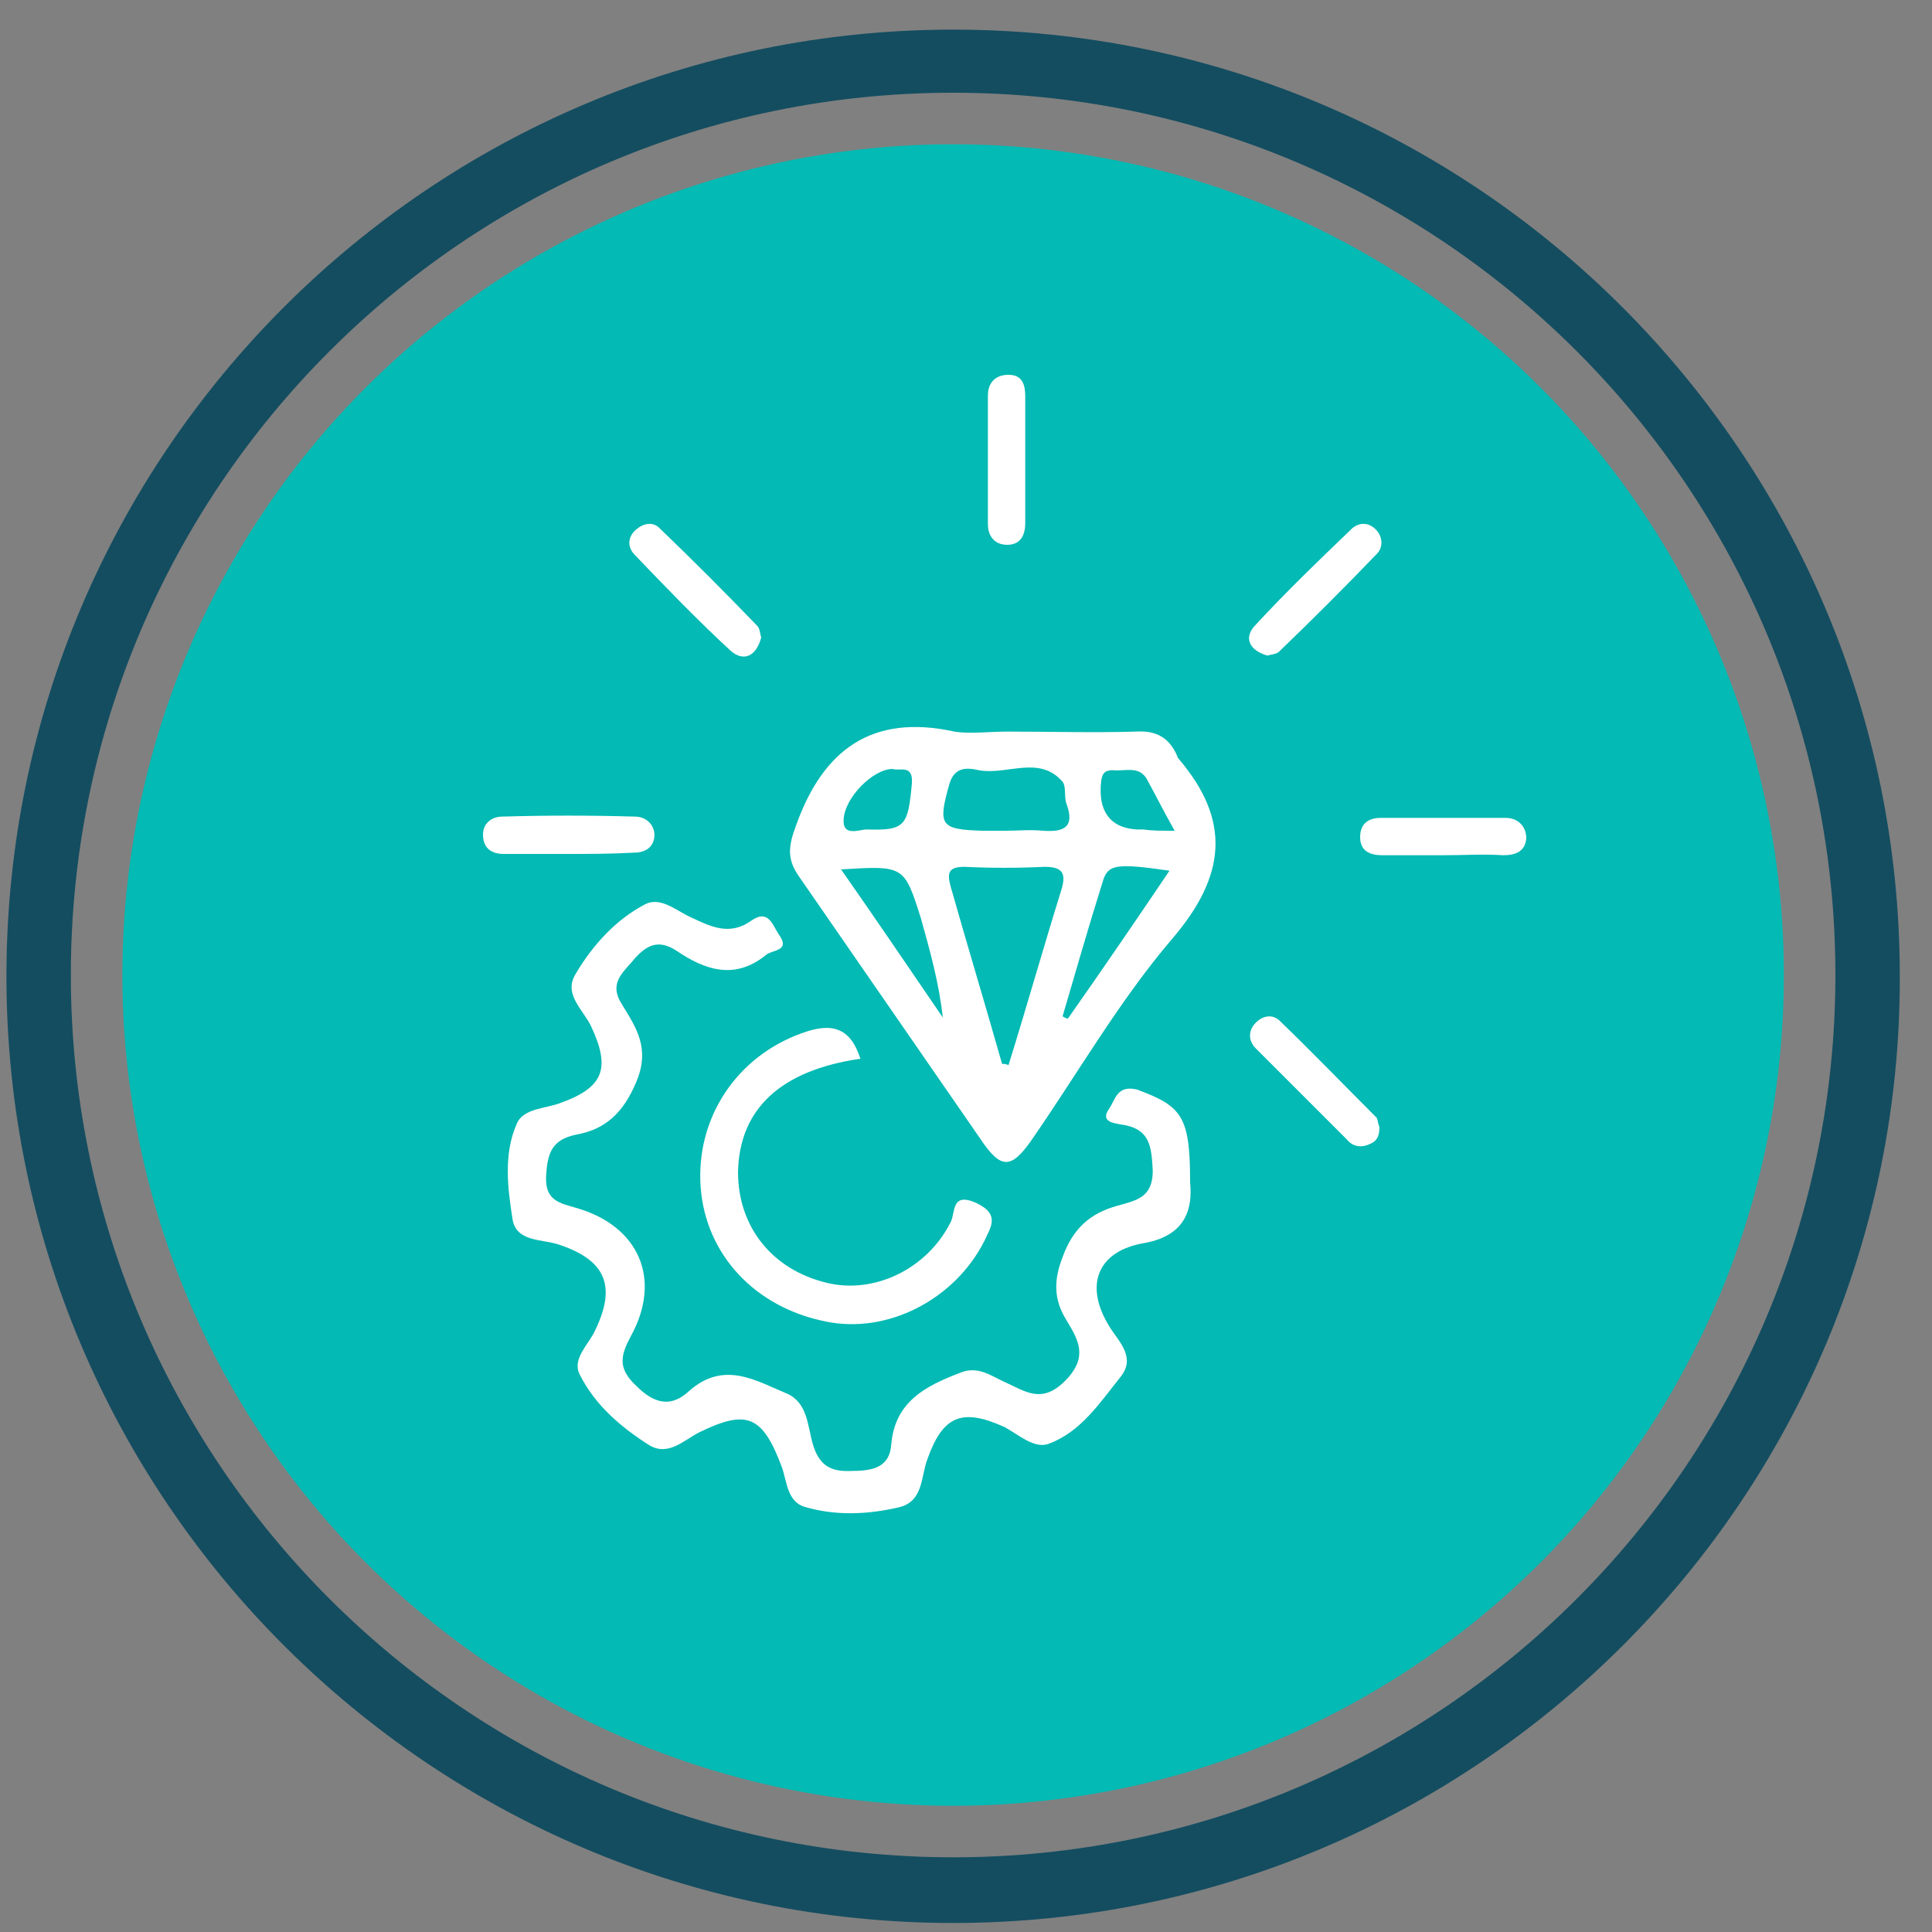
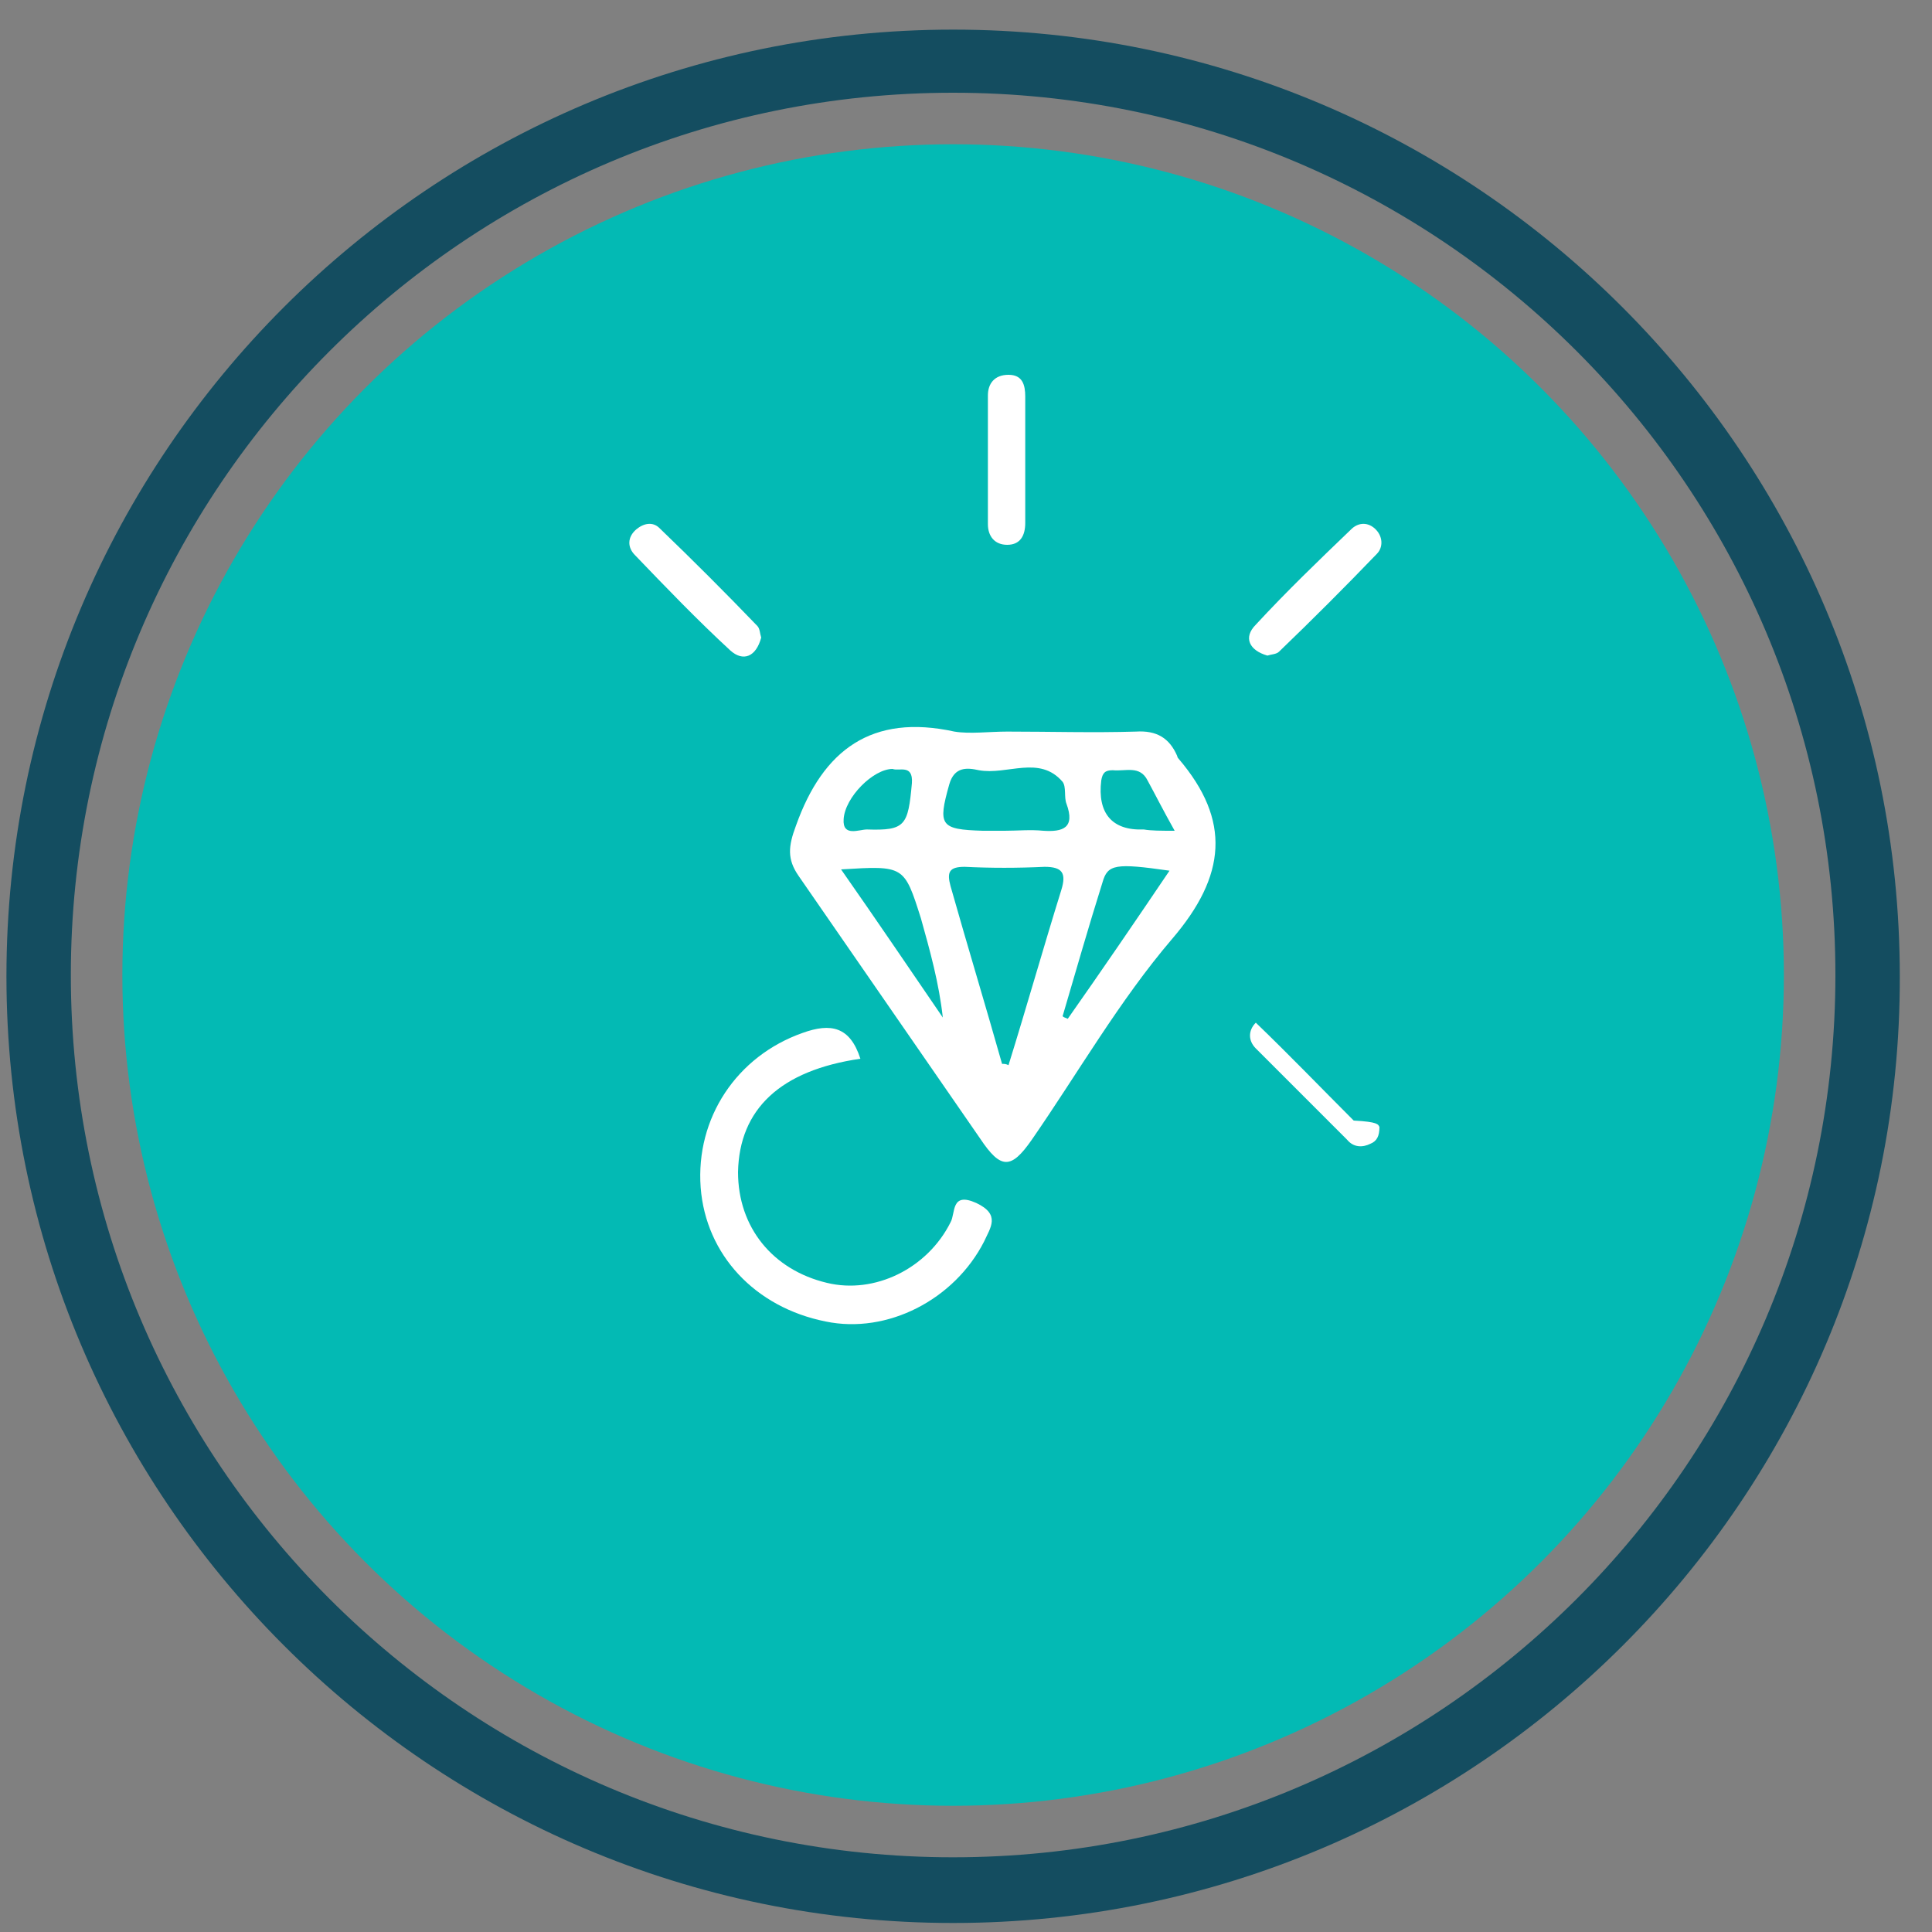
<svg xmlns="http://www.w3.org/2000/svg" id="Layer_1" x="0px" y="0px" viewBox="0 0 150 150" style="enable-background:new 0 0 150 150;" xml:space="preserve">
  <rect x="0" y="0" width="150" height="150" fill="#808080" stroke="none" />
  <style type="text/css">	.st0{fill:#144D60;}	.st1{fill:#03BAB4;}	.st2{fill:#FFFFFF;}</style>
  <g>
    <g>
      <path class="st0" d="M74,149.3c-40.6,0-73.5-33-73.5-73.5c0-40.6,33-73.5,73.5-73.5c40.6,0,73.5,33,73.5,73.5   C147.6,116.3,114.6,149.3,74,149.3z M74,7.2C36.2,7.2,5.5,37.9,5.5,75.7s30.7,68.5,68.5,68.5c37.8,0,68.5-30.7,68.5-68.5   S111.8,7.2,74,7.2z" />
    </g>
    <g>
      <circle class="st1" cx="74" cy="75.7" r="64.5" />
    </g>
  </g>
  <g>
    <path class="st2" d="M78.2,56.8c3.3,0,6.7,0.1,10,0c1.6-0.1,2.6,0.5,3.2,1.9c0,0.1,0.1,0.2,0.1,0.2c4.1,4.8,3.7,9.1-0.5,14  c-4.1,4.8-7.3,10.4-10.9,15.6c-1.6,2.3-2.4,2.3-4-0.1c-4.7-6.8-9.4-13.6-14.1-20.4c-0.9-1.3-0.8-2.3-0.2-3.9  c2.1-5.9,5.9-8.7,12.3-7.3C75.3,57,76.8,56.8,78.2,56.8z M77.8,82.6c0.2,0,0.3,0,0.5,0.1c1.4-4.5,2.7-9.1,4.1-13.6  c0.4-1.3,0.1-1.8-1.3-1.8c-2.1,0.1-4.2,0.1-6.2,0c-1.2,0-1.4,0.4-1.1,1.5C75.1,73.4,76.5,78,77.8,82.6z M78,64.5c1,0,2-0.1,3,0  c1.5,0.1,2.5-0.2,1.8-2.1c-0.2-0.5,0-1.3-0.3-1.7c-1.8-2.1-4.3-0.5-6.5-0.9c-0.9-0.2-1.9-0.3-2.3,1.1c-0.9,3.2-0.7,3.5,2.6,3.6  C76.8,64.5,77.4,64.5,78,64.5z M65.3,67.5c2.8,4,5.3,7.7,7.9,11.5c-0.3-2.7-1-5.2-1.7-7.7C70.2,67.2,70.2,67.2,65.3,67.5z   M90.8,67.6c-4.2-0.6-4.8-0.5-5.2,0.9c-1.1,3.5-2.1,7-3.1,10.4c0.1,0.1,0.2,0.1,0.4,0.2C85.5,75.4,88.1,71.6,90.8,67.6z M69.3,59.7  c-1.5,0-3.7,2.2-3.8,3.9c-0.1,1.4,1.2,0.8,1.8,0.8c3,0.1,3.2-0.3,3.5-3.6C70.9,59.3,69.8,59.9,69.3,59.7z M91.2,64.5  c-0.9-1.6-1.5-2.8-2.1-3.9c-0.6-1.2-1.7-0.7-2.7-0.8c-0.6,0-0.8,0.2-0.9,0.8c-0.3,2.5,0.8,3.9,3.3,3.8  C89.4,64.5,90.1,64.5,91.2,64.5z" />
-     <path class="st2" d="M92.4,91.8c0.2,2-0.3,4.1-3.5,4.7c-3.7,0.6-4.8,3.3-2.7,6.6c0.7,1.1,2,2.3,0.8,3.8c-1.6,2-3.1,4.3-5.6,5.2  c-1.1,0.4-2.3-0.7-3.4-1.3c-3.3-1.5-4.8-0.9-6,2.5c-0.5,1.3-0.3,3.2-2.1,3.7c-2.5,0.6-5,0.7-7.4,0c-1.4-0.4-1.4-2-1.8-3.1  c-1.5-4-2.7-4.5-6.4-2.7c-1.2,0.6-2.4,1.9-3.9,1c-2.2-1.4-4.2-3.1-5.4-5.5c-0.6-1.2,0.7-2.3,1.2-3.4c1.7-3.5,0.8-5.5-2.9-6.7  c-1.3-0.4-3.2-0.2-3.5-1.9c-0.4-2.5-0.7-5.1,0.3-7.4c0.5-1.3,2.3-1.2,3.5-1.7c3.3-1.2,3.8-2.7,2.3-5.9c-0.6-1.3-2.2-2.5-1.2-4.1  c1.3-2.2,3.1-4.2,5.4-5.4c1.2-0.6,2.4,0.5,3.5,1c1.5,0.7,3,1.5,4.7,0.3c1.4-1,1.7,0.4,2.2,1.1c0.9,1.3-0.6,1.1-1.1,1.6  c-2.4,1.9-4.7,1.1-6.9-0.4c-1.4-0.9-2.3-0.4-3.2,0.6c-0.9,1.1-2.1,1.9-1,3.6c1.1,1.8,2.2,3.4,1.1,6c-1,2.4-2.4,3.7-4.7,4.1  c-1.9,0.4-2.2,1.5-2.3,3.2c-0.1,1.9,1,2.1,2.4,2.5c4.8,1.4,6.6,5.5,4.2,9.9c-0.8,1.5-1.1,2.5,0.4,3.9c1.4,1.4,2.7,1.7,4.1,0.4  c2.7-2.4,5.2-0.8,7.6,0.2c1.6,0.7,1.6,2.5,2,3.9c0.5,1.7,1.4,2.2,3.1,2.1c1.6,0,2.9-0.3,3-2.1c0.3-3.3,2.7-4.5,5.3-5.5  c1.4-0.6,2.4,0.2,3.5,0.7c1.6,0.7,2.9,1.8,4.8-0.2c1.7-1.8,0.9-3.1,0-4.6c-1-1.6-1-3.1-0.3-4.9c0.8-2.2,2.1-3.4,4.3-4  c1.4-0.4,2.7-0.6,2.7-2.7c-0.1-1.9-0.2-3.3-2.5-3.6c-0.5-0.1-1.6-0.2-0.9-1.2c0.5-0.7,0.6-1.9,2.2-1.5  C91.8,85.9,92.4,86.7,92.4,91.8z" />
    <path class="st2" d="M66.8,82.2c-6.2,0.9-9.4,3.9-9.5,8.8c0,4.3,2.7,7.6,6.9,8.6c3.7,0.9,7.8-1.1,9.6-4.7c0.4-0.7,0-2.4,2-1.5  c1.9,0.9,1.1,1.9,0.6,3c-2.3,4.5-7.5,7.2-12.3,6.2c-5.5-1.1-9.3-5.2-9.7-10.4C54,86.8,57.2,82,62.3,80.2  C64.5,79.4,66,79.7,66.8,82.2z" />
    <path class="st2" d="M59.1,49.5c-0.4,1.5-1.4,1.9-2.4,1c-2.6-2.4-5-4.9-7.4-7.4c-0.6-0.6-0.6-1.4,0.1-2c0.6-0.5,1.3-0.6,1.8-0.1  c2.6,2.5,5.1,5,7.6,7.6C59,48.8,59,49.2,59.1,49.5z" />
-     <path class="st2" d="M43.9,66.3c-1.6,0-3.2,0-4.8,0c-1,0-1.6-0.5-1.6-1.5c0-0.9,0.7-1.4,1.5-1.4c3.4-0.1,6.8-0.1,10.3,0  c0.9,0,1.6,0.7,1.5,1.6c-0.1,0.8-0.7,1.2-1.6,1.2C47.4,66.3,45.7,66.3,43.9,66.3z" />
    <path class="st2" d="M79.6,35.9c0,1.6,0,3.2,0,4.7c0,1-0.4,1.7-1.4,1.7c-1,0-1.5-0.7-1.5-1.6c0-3.3,0-6.7,0-10  c0-0.9,0.5-1.6,1.6-1.6c1.1,0,1.3,0.8,1.3,1.7C79.6,32.6,79.6,34.3,79.6,35.9z" />
-     <path class="st2" d="M112,66.4c-1.6,0-3.2,0-4.7,0c-0.9,0-1.7-0.3-1.7-1.4c0-1.1,0.7-1.5,1.6-1.5c3.2,0,6.5,0,9.7,0  c0.9,0,1.6,0.6,1.6,1.6c-0.1,1-0.8,1.3-1.8,1.3C115.2,66.3,113.6,66.4,112,66.4z" />
    <path class="st2" d="M98.4,50.9c-1.4-0.4-1.9-1.4-0.9-2.4c2.4-2.6,4.9-5,7.4-7.4c0.5-0.5,1.2-0.6,1.8-0.1c0.7,0.6,0.7,1.5,0.2,2  c-2.5,2.6-5,5.1-7.6,7.6C99.1,50.8,98.7,50.8,98.4,50.9z" />
-     <path class="st2" d="M107.1,87.5c0,0.7-0.2,1.1-0.7,1.3c-0.6,0.3-1.3,0.3-1.8-0.3c-2.4-2.4-4.7-4.7-7.1-7.1c-0.6-0.6-0.6-1.4,0-2  c0.5-0.5,1.2-0.7,1.8-0.2c2.6,2.5,5.1,5.1,7.6,7.6C107,87.1,107,87.3,107.1,87.5z" />
+     <path class="st2" d="M107.1,87.5c0,0.7-0.2,1.1-0.7,1.3c-0.6,0.3-1.3,0.3-1.8-0.3c-2.4-2.4-4.7-4.7-7.1-7.1c-0.6-0.6-0.6-1.4,0-2  c2.6,2.5,5.1,5.1,7.6,7.6C107,87.1,107,87.3,107.1,87.5z" />
  </g>
</svg>